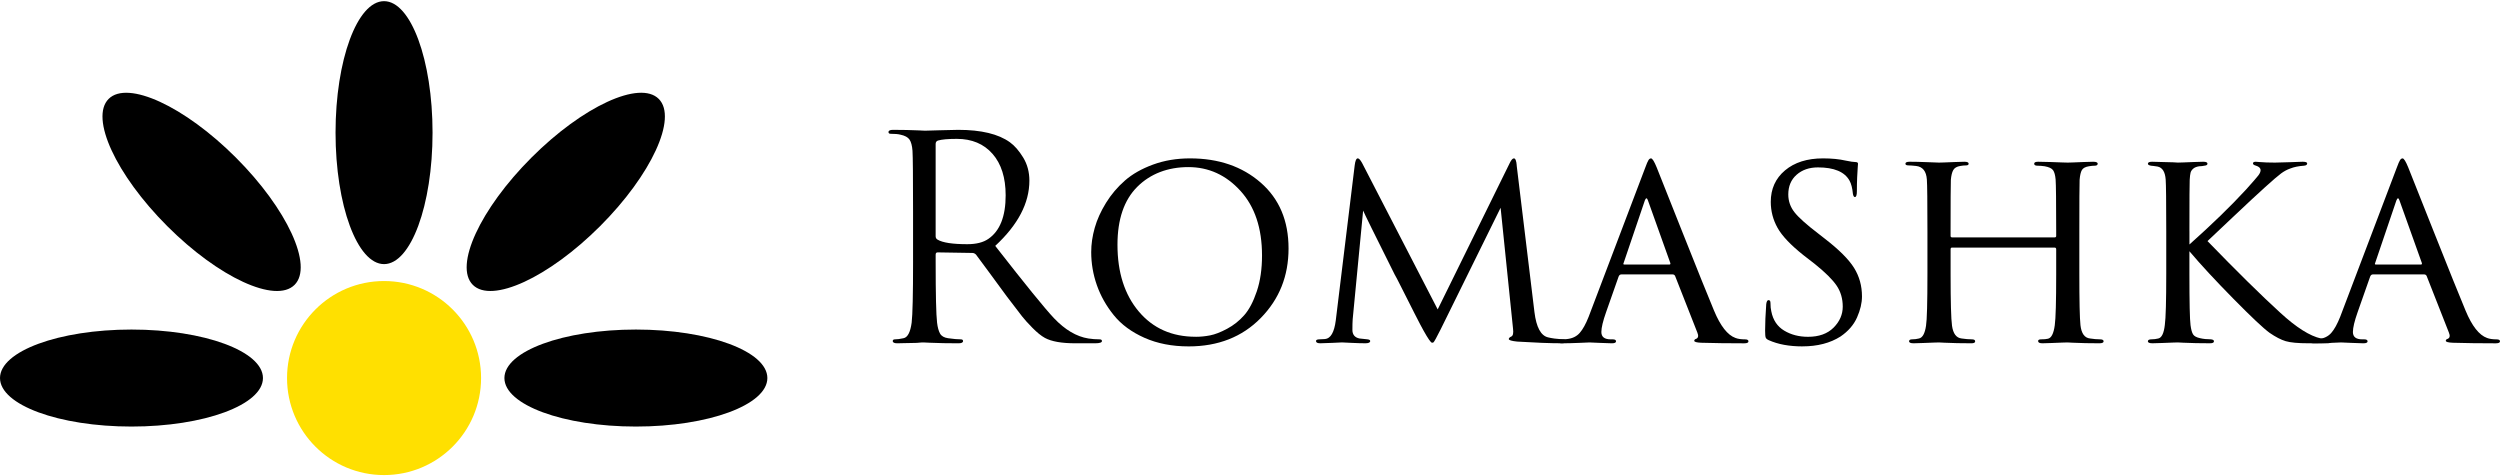
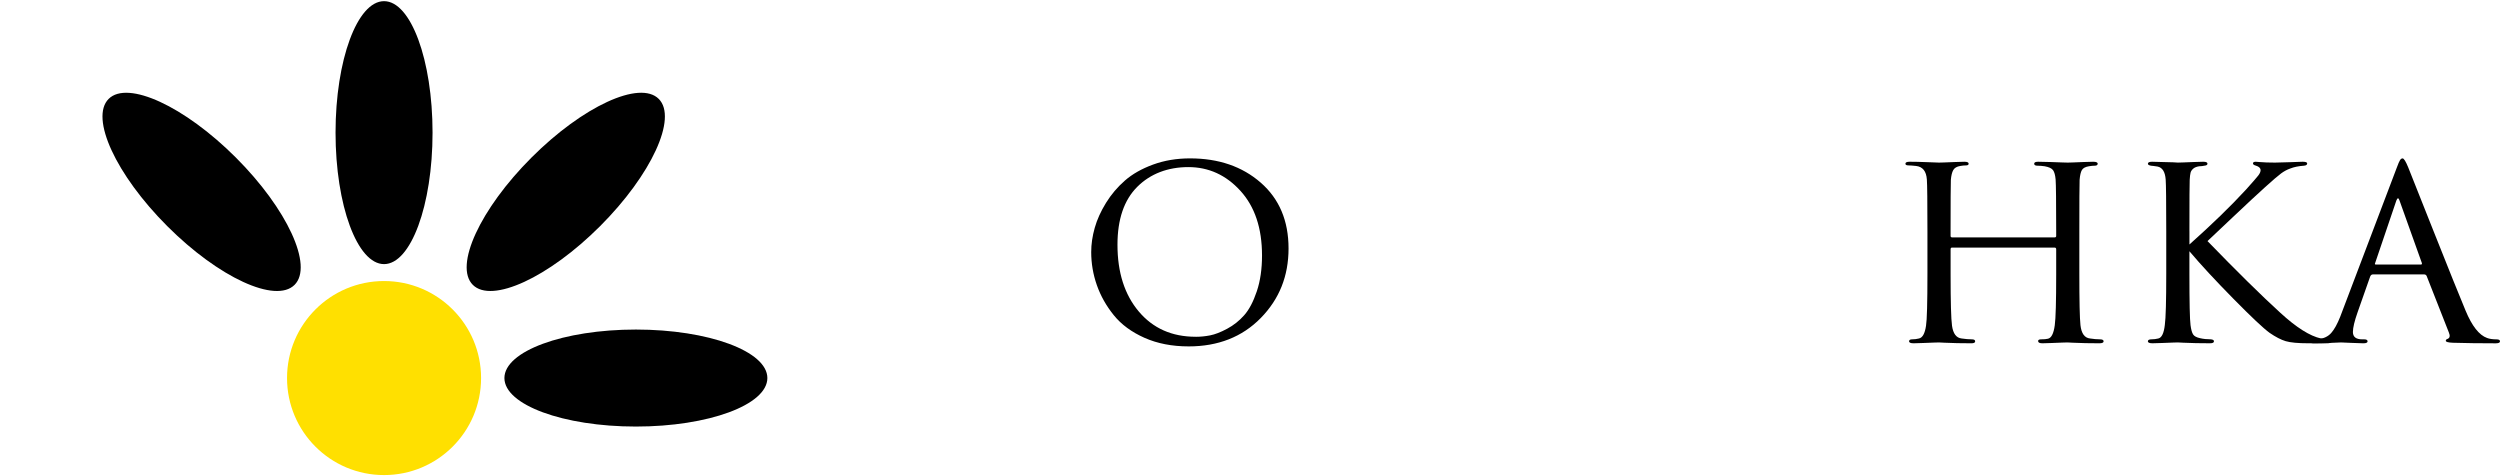
<svg xmlns="http://www.w3.org/2000/svg" width="871" height="166" viewBox="0 0 871 166" fill="none">
  <g clip-path="url(#clip0_54_33)">
    <path d="M133.805 165.515C152.473 165.515 167.607 150.381 167.607 131.713C167.607 113.046 152.473 97.912 133.805 97.912C115.137 97.912 100.004 113.046 100.004 131.713C100.004 150.381 115.137 165.515 133.805 165.515Z" fill="#FFE000" />
    <path d="M209.066 78.799C226.954 60.91 236.106 41.059 229.507 34.459C222.907 27.86 203.056 37.012 185.167 54.9C167.279 72.789 158.127 92.64 164.727 99.239C171.326 105.839 191.177 96.687 209.066 78.799Z" fill="black" />
    <path d="M221.544 148.612C246.842 148.612 267.35 141.046 267.35 131.713C267.35 122.38 246.842 114.814 221.544 114.814C196.246 114.814 175.737 122.38 175.737 131.713C175.737 141.046 196.246 148.612 221.544 148.612Z" fill="black" />
    <path d="M102.627 99.242C109.226 92.642 100.074 72.791 82.186 54.903C64.297 37.014 44.446 27.863 37.847 34.462C31.247 41.061 40.399 60.913 58.287 78.801C76.176 96.69 96.027 105.841 102.627 99.242Z" fill="black" />
-     <path d="M45.806 148.612C71.105 148.612 91.613 141.046 91.613 131.713C91.613 122.38 71.105 114.814 45.806 114.814C20.508 114.814 0 122.38 0 131.713C0 141.046 20.508 148.612 45.806 148.612Z" fill="black" />
    <path d="M116.903 46.212C116.903 20.914 124.47 0.405 133.802 0.405C143.134 0.405 150.701 20.914 150.701 46.212C150.701 71.509 143.134 92.018 133.802 92.018C124.47 92.018 116.903 71.509 116.903 46.212Z" fill="black" />
-     <path d="M318.11 91.075V73.765C318.11 61.7 318.043 54.619 317.912 52.517C317.778 50.748 317.435 49.453 316.878 48.632C316.322 47.814 315.255 47.239 313.683 46.911C312.895 46.713 311.779 46.616 310.338 46.616C309.812 46.616 309.551 46.418 309.551 46.026C309.551 45.5 310.073 45.238 311.126 45.238C312.436 45.238 313.978 45.253 315.751 45.287C317.524 45.32 319.029 45.369 320.275 45.436C321.522 45.5 322.175 45.533 322.243 45.533C322.44 45.533 324.128 45.485 327.308 45.388C330.489 45.291 332.669 45.238 333.848 45.238C341.848 45.238 347.847 46.683 351.848 49.565C353.487 50.744 355.029 52.517 356.473 54.877C357.914 57.236 358.638 59.927 358.638 62.943C358.638 70.745 354.67 78.323 346.738 85.665C357.164 99.044 363.984 107.439 367.198 110.848C371.065 114.913 375.067 117.276 379.199 117.929C380.446 118.123 381.723 118.224 383.037 118.224C383.626 118.224 383.921 118.422 383.921 118.814C383.921 119.336 383.134 119.601 381.562 119.601H374.578C369.856 119.601 366.347 118.978 364.051 117.731C362.741 117.011 361.281 115.831 359.672 114.189C358.063 112.55 356.869 111.221 356.081 110.206C355.294 109.19 353.524 106.88 350.769 103.27C349.261 101.239 347.227 98.466 344.67 94.96C342.113 91.451 340.571 89.372 340.049 88.715C339.657 88.32 339.227 88.126 338.768 88.126L326.67 87.931C326.211 87.931 325.983 88.193 325.983 88.719V91.078C325.983 102.553 326.147 109.668 326.476 112.423C326.674 114.062 327.017 115.323 327.51 116.212C328.002 117.1 328.936 117.638 330.313 117.836C332.15 118.097 333.624 118.228 334.74 118.228C335.263 118.228 335.528 118.425 335.528 118.817C335.528 119.34 335.002 119.605 333.953 119.605C332.377 119.605 330.623 119.586 328.689 119.556C326.756 119.523 325.147 119.474 323.87 119.407C322.59 119.34 321.918 119.31 321.854 119.31H321.164C320.705 119.374 320.115 119.426 319.394 119.459C318.67 119.493 317.92 119.508 317.132 119.508C316.345 119.508 315.523 119.523 314.672 119.556C313.821 119.59 313.131 119.605 312.608 119.605C311.559 119.605 311.033 119.34 311.033 118.817C311.033 118.422 311.294 118.228 311.82 118.228C312.608 118.228 313.59 118.097 314.769 117.836C316.21 117.574 317.162 115.771 317.621 112.427C317.95 109.672 318.114 102.557 318.114 91.082L318.11 91.075ZM325.979 50.154V82.321C325.979 82.847 326.207 83.239 326.666 83.501C328.435 84.549 331.881 85.076 336.995 85.076C340.142 85.076 342.602 84.452 344.371 83.206C348.369 80.451 350.37 75.404 350.37 68.058C350.37 61.895 348.847 57.075 345.797 53.596C342.747 50.121 338.6 48.381 333.355 48.381C330.272 48.381 328.077 48.579 326.767 48.971C326.241 49.165 325.979 49.561 325.979 50.151V50.154Z" fill="black" />
    <path d="M414.113 120.684C408.342 120.684 403.21 119.683 398.719 117.686C394.228 115.685 390.667 113.061 388.047 109.817C385.422 106.569 383.455 103.079 382.145 99.343C380.835 95.606 380.178 91.769 380.178 87.834C380.178 85.079 380.585 82.261 381.406 79.375C382.223 76.49 383.537 73.589 385.34 70.67C387.143 67.755 389.338 65.16 391.929 62.898C394.52 60.636 397.782 58.785 401.717 57.34C405.651 55.899 409.944 55.179 414.603 55.179C424.569 55.179 432.782 57.997 439.243 63.638C445.701 69.278 448.93 76.915 448.93 86.557C448.93 96.2 445.701 104.214 439.243 110.803C432.782 117.391 424.405 120.687 414.113 120.687V120.684ZM416.573 117.339C418.212 117.339 419.885 117.178 421.59 116.846C423.296 116.518 425.279 115.749 427.541 114.535C429.803 113.322 431.785 111.751 433.491 109.813C435.197 107.88 436.653 105.11 437.87 101.5C439.083 97.894 439.688 93.728 439.688 89.006C439.688 79.499 437.179 71.992 432.162 66.482C427.145 60.972 421.098 58.217 414.013 58.217C406.928 58.217 400.798 60.513 396.211 65.101C391.619 69.692 389.327 76.415 389.327 85.266C389.327 94.904 391.802 102.661 396.752 108.526C401.702 114.394 408.309 117.328 416.57 117.328L416.573 117.339Z" fill="black" />
-     <path d="M528.41 57.632L534.607 108.78C535.26 114.025 536.836 116.944 539.329 117.534C540.639 117.862 542.312 118.09 544.346 118.22C545.197 118.22 545.627 118.418 545.627 118.81C545.627 119.333 545.134 119.598 544.152 119.598C540.087 119.598 534.906 119.4 528.612 119.008C526.645 118.814 525.663 118.515 525.663 118.123C525.663 117.795 525.958 117.504 526.548 117.239C527.138 116.977 527.335 116.059 527.138 114.484L522.811 72.384L501.959 114.678C500.515 117.563 499.663 119.105 499.402 119.303C499.271 119.366 499.107 119.4 498.909 119.4C498.517 119.4 497.532 117.989 495.96 115.171C495.501 114.383 494.467 112.416 492.862 109.269C491.253 106.122 489.749 103.14 488.338 100.317C486.927 97.499 486.124 95.957 485.93 95.696C478.912 81.664 475.243 74.221 474.914 73.366L471.275 111.236C471.208 112.155 471.178 113.401 471.178 114.973C471.178 116.544 471.995 117.597 473.638 117.926C473.768 117.926 474.687 118.023 476.393 118.22C477.046 118.288 477.378 118.485 477.378 118.81C477.378 119.333 476.822 119.598 475.706 119.598C474.459 119.598 472.805 119.549 470.737 119.449C468.669 119.348 467.605 119.299 467.542 119.299C467.344 119.299 466.262 119.348 464.298 119.449C462.331 119.546 460.886 119.598 459.972 119.598C458.986 119.598 458.497 119.333 458.497 118.81C458.497 118.415 458.923 118.22 459.777 118.22C460.3 118.22 460.923 118.187 461.648 118.123C463.615 117.929 464.858 115.764 465.384 111.632L471.973 57.632C472.171 55.993 472.529 55.172 473.055 55.172C473.447 55.172 473.94 55.698 474.53 56.747L500.892 107.798L525.973 56.848C526.499 55.736 526.988 55.176 527.447 55.176C527.97 55.176 528.298 55.997 528.433 57.636L528.41 57.632Z" fill="black" />
-     <path d="M582.802 95.602H564.899C564.44 95.602 564.111 95.864 563.913 96.39L559.587 108.686C558.471 111.833 557.915 114.162 557.915 115.67C557.915 117.376 558.997 118.227 561.159 118.227H561.849C562.637 118.227 563.029 118.459 563.029 118.914C563.029 119.37 562.536 119.605 561.554 119.605C560.767 119.605 559.341 119.556 557.276 119.456C555.212 119.355 554.047 119.306 553.786 119.306C553.719 119.306 552.539 119.355 550.244 119.456C547.948 119.553 545.981 119.605 544.342 119.605C543.293 119.605 542.767 119.373 542.767 118.914C542.767 118.455 543.159 118.227 543.946 118.227C544.865 118.227 545.521 118.194 545.913 118.13C547.813 117.936 549.307 117.212 550.389 115.969C551.472 114.726 552.502 112.856 553.487 110.362L573.16 58.527C573.686 57.086 574.078 56.164 574.339 55.772C574.601 55.377 574.896 55.183 575.224 55.183C575.683 55.183 576.337 56.232 577.191 58.329C577.322 58.658 580.174 65.84 585.751 79.872C591.324 93.904 595.128 103.348 597.162 108.201C599.391 113.576 601.884 116.757 604.639 117.742C605.49 118.071 606.607 118.235 607.984 118.235C608.772 118.235 609.164 118.466 609.164 118.922C609.164 119.377 608.671 119.612 607.689 119.612C602.116 119.612 597.129 119.545 592.739 119.415C591.1 119.347 590.279 119.12 590.279 118.728C590.279 118.399 590.507 118.171 590.969 118.037C591.69 117.709 591.821 116.988 591.361 115.876L583.59 96.106C583.392 95.778 583.13 95.614 582.802 95.614V95.602ZM565.884 92.161H581.622C581.951 92.161 582.048 91.963 581.917 91.571L574.145 69.834C573.817 68.849 573.455 68.849 573.063 69.834L565.687 91.571C565.489 91.967 565.556 92.161 565.884 92.161Z" fill="black" />
-     <path d="M627.952 120.684C623.36 120.684 619.459 119.963 616.245 118.522C615.655 118.261 615.293 117.947 615.163 117.589C615.032 117.231 614.965 116.424 614.965 115.181C614.965 112.688 615.095 109.608 615.357 105.935C615.487 105.017 615.749 104.557 616.144 104.557C616.604 104.557 616.831 104.886 616.831 105.543C616.831 106.723 616.928 107.704 617.126 108.492C617.716 111.508 619.205 113.74 621.602 115.181C623.995 116.626 626.768 117.343 629.915 117.343C633.715 117.343 636.687 116.279 638.818 114.147C640.949 112.016 642.013 109.574 642.013 106.82C642.013 104.065 641.308 101.638 639.901 99.54C638.49 97.442 635.951 94.919 632.278 91.966L628.344 88.917C623.883 85.374 620.867 82.197 619.295 79.375C617.72 76.557 616.936 73.541 616.936 70.327C616.936 65.802 618.589 62.148 621.904 59.36C625.215 56.575 629.624 55.179 635.134 55.179C638.15 55.179 640.804 55.44 643.1 55.966C644.675 56.295 645.787 56.459 646.444 56.459C647.034 56.459 647.329 56.657 647.329 57.049L647.232 58.329C647.165 59.117 647.098 60.263 647.034 61.771C646.967 63.279 646.937 64.884 646.937 66.59C646.937 67.968 646.706 68.654 646.25 68.654C645.922 68.654 645.694 68.296 645.56 67.572C645.362 65.537 644.97 63.996 644.38 62.947C642.674 59.864 639.001 58.322 633.364 58.322C630.348 58.322 627.873 59.177 625.94 60.879C624.006 62.585 623.039 64.88 623.039 67.762C623.039 70.058 623.76 72.126 625.204 73.959C626.645 75.796 629.434 78.285 633.566 81.436L635.828 83.205C640.748 87.009 644.122 90.387 645.959 93.336C647.796 96.289 648.714 99.6 648.714 103.27C648.714 105.565 648.139 108.007 646.993 110.597C645.843 113.188 643.928 115.401 641.241 117.234C637.635 119.53 633.207 120.676 627.963 120.676L627.952 120.684Z" fill="black" />
    <path d="M680.179 82.712H715.787C716.179 82.712 716.377 82.552 716.377 82.219V80.45C716.377 70.285 716.31 64.317 716.179 62.547C716.048 61.039 715.754 59.957 715.294 59.303C714.835 58.65 713.85 58.191 712.345 57.926C711.427 57.795 710.606 57.732 709.885 57.732C709.098 57.732 708.706 57.504 708.706 57.041C708.706 56.578 709.165 56.354 710.083 56.354C711.33 56.354 712.771 56.388 714.41 56.451C716.048 56.519 717.441 56.567 718.591 56.601C719.737 56.634 720.345 56.649 720.408 56.649C720.472 56.649 721.047 56.634 722.129 56.601C723.212 56.567 724.455 56.519 725.866 56.451C727.277 56.388 728.408 56.354 729.259 56.354C730.308 56.354 730.834 56.586 730.834 57.041C730.834 57.497 730.472 57.732 729.752 57.732C729.226 57.732 728.572 57.795 727.785 57.926C726.538 58.124 725.72 58.568 725.325 59.255C724.929 59.942 724.668 61.073 724.537 62.648C724.47 64.417 724.44 70.386 724.44 80.551V95.303C724.44 104.942 724.571 110.944 724.832 113.303C725.16 116.189 726.273 117.731 728.177 117.928C729.423 118.123 730.569 118.223 731.618 118.223C732.469 118.223 732.899 118.455 732.899 118.91C732.899 119.366 732.406 119.601 731.424 119.601C729.98 119.601 728.374 119.582 726.605 119.552C724.836 119.519 723.357 119.47 722.178 119.403C720.998 119.336 720.375 119.306 720.308 119.306C720.24 119.306 719.651 119.321 718.538 119.354C717.422 119.388 716.179 119.436 714.802 119.504C713.424 119.567 712.342 119.601 711.554 119.601C710.569 119.601 710.08 119.336 710.08 118.813C710.08 118.417 710.438 118.223 711.162 118.223C712.148 118.223 712.898 118.16 713.424 118.025C714.667 117.831 715.489 116.256 715.884 113.303C716.213 110.94 716.377 105.039 716.377 95.598V86.845C716.377 86.449 716.179 86.255 715.787 86.255H680.082C679.754 86.255 679.589 86.453 679.589 86.845V95.598C679.589 105.173 679.754 111.138 680.082 113.501C680.474 116.252 681.59 117.731 683.427 117.928C684.737 118.123 685.917 118.223 686.969 118.223C687.757 118.223 688.149 118.455 688.149 118.91C688.149 119.366 687.72 119.601 686.868 119.601C685.36 119.601 683.722 119.582 681.948 119.552C680.179 119.519 678.686 119.47 677.473 119.403C676.26 119.336 675.621 119.306 675.554 119.306C675.487 119.306 674.897 119.321 673.785 119.354C672.668 119.388 671.392 119.436 669.947 119.504C668.503 119.567 667.42 119.601 666.7 119.601C665.651 119.601 665.124 119.369 665.124 118.91C665.124 118.451 665.483 118.223 666.207 118.223C666.994 118.223 667.782 118.126 668.566 117.928C669.813 117.667 670.63 116.193 671.026 113.501C671.354 111.534 671.519 105.468 671.519 95.303V80.745C671.519 70.382 671.452 64.317 671.321 62.547C671.123 59.662 669.876 58.09 667.584 57.825C666.405 57.694 665.52 57.627 664.93 57.627C664.206 57.627 663.848 57.429 663.848 57.037C663.848 56.578 664.34 56.351 665.322 56.351C666.961 56.351 669.025 56.399 671.519 56.5C674.012 56.601 675.356 56.649 675.55 56.649C675.614 56.649 676.204 56.634 677.32 56.601C678.436 56.567 679.698 56.519 681.109 56.451C682.516 56.388 683.617 56.354 684.405 56.354C685.39 56.354 685.879 56.586 685.879 57.041C685.879 57.437 685.551 57.631 684.894 57.631C684.304 57.631 683.647 57.694 682.926 57.829C681.747 58.023 680.941 58.501 680.515 59.255C680.086 60.009 679.81 61.14 679.679 62.648C679.612 64.417 679.582 70.356 679.582 80.45V82.219C679.582 82.548 679.78 82.712 680.172 82.712H680.179Z" fill="black" />
    <path d="M762.802 80.551V85.176C770.671 78.158 777.226 71.797 782.475 66.093C784.834 63.469 786.275 61.816 786.801 61.125C787.324 60.438 787.589 59.83 787.589 59.307C787.589 58.587 787.062 58.064 786.013 57.732C785.289 57.534 784.931 57.273 784.931 56.944C784.931 56.548 785.259 56.354 785.916 56.354C786.047 56.354 786.458 56.388 787.144 56.451C787.835 56.519 788.686 56.567 789.702 56.601C790.717 56.634 791.684 56.649 792.602 56.649C793.714 56.649 795.536 56.601 798.059 56.5C800.583 56.403 801.979 56.351 802.24 56.351C803.289 56.351 803.816 56.548 803.816 56.94C803.816 57.4 803.454 57.661 802.733 57.728C800.829 57.859 799.224 58.187 797.914 58.714C796.798 59.105 795.734 59.68 794.719 60.434C793.703 61.188 791.848 62.779 789.16 65.205C786.469 67.631 782.732 71.107 777.947 75.631C773.157 80.155 770.208 82.944 769.092 83.993C779.32 94.549 787.783 102.877 794.468 108.977C800.042 114.091 804.764 117.077 808.631 117.928C808.956 117.992 809.714 118.093 810.893 118.223C811.811 118.354 812.271 118.619 812.271 119.011C812.271 119.403 811.744 119.601 810.695 119.601H804.301C800.628 119.601 797.974 119.354 796.335 118.862C794.696 118.369 792.826 117.402 790.728 115.961C788.563 114.386 784.349 110.422 778.088 104.057C771.825 97.7 766.726 92.19 762.791 87.531V95.303C762.791 105.401 762.922 111.403 763.183 113.303C763.381 114.811 763.676 115.879 764.068 116.499C764.46 117.122 765.281 117.566 766.528 117.828C767.64 118.089 768.887 118.22 770.264 118.22C770.985 118.287 771.347 118.514 771.347 118.906C771.347 119.366 770.888 119.597 769.969 119.597C768.461 119.597 766.823 119.578 765.05 119.548C763.28 119.515 761.802 119.466 760.622 119.399C759.443 119.332 758.819 119.302 758.752 119.302C758.685 119.302 758.114 119.317 757.031 119.351C755.949 119.384 754.687 119.433 753.246 119.5C751.801 119.563 750.689 119.597 749.901 119.597C748.852 119.597 748.326 119.366 748.326 118.906C748.326 118.447 748.752 118.22 749.607 118.22C750.394 118.22 751.182 118.123 751.966 117.925C753.145 117.663 753.899 116.088 754.228 113.203C754.556 110.843 754.721 104.874 754.721 95.3V80.547C754.721 70.315 754.653 64.317 754.523 62.547C754.325 59.859 753.373 58.351 751.671 58.023C751.279 57.959 750.835 57.892 750.342 57.829C749.849 57.765 749.539 57.732 749.409 57.732C748.684 57.601 748.326 57.37 748.326 57.041C748.326 56.582 748.819 56.354 749.801 56.354C750.719 56.354 751.899 56.388 753.343 56.451C754.784 56.519 756.064 56.548 757.181 56.548L758.756 56.645C758.819 56.645 759.409 56.631 760.525 56.597C761.641 56.563 762.903 56.515 764.314 56.448C765.721 56.384 766.823 56.351 767.61 56.351C768.596 56.351 769.085 56.582 769.085 57.037C769.085 57.433 768.723 57.661 768.002 57.728C767.804 57.791 767.51 57.844 767.118 57.877C766.726 57.911 766.431 57.926 766.233 57.926C765.315 58.06 764.609 58.337 764.12 58.762C763.631 59.188 763.317 59.662 763.187 60.188C763.056 60.714 762.955 61.532 762.892 62.648C762.825 63.566 762.795 69.531 762.795 80.551H762.802Z" fill="black" />
    <path d="M844.639 95.602H826.736C826.277 95.602 825.948 95.864 825.75 96.39L821.424 108.686C820.308 111.833 819.752 114.162 819.752 115.67C819.752 117.376 820.834 118.227 822.995 118.227H823.686C824.474 118.227 824.866 118.459 824.866 118.914C824.866 119.37 824.373 119.605 823.391 119.605C822.604 119.605 821.178 119.556 819.113 119.456C817.049 119.355 815.884 119.306 815.623 119.306C815.556 119.306 814.376 119.355 812.081 119.456C809.785 119.553 807.818 119.605 806.179 119.605C805.13 119.605 804.604 119.373 804.604 118.914C804.604 118.455 804.996 118.227 805.783 118.227C806.701 118.227 807.358 118.194 807.75 118.13C809.65 117.936 811.144 117.212 812.226 115.969C813.309 114.726 814.339 112.856 815.324 110.362L834.997 58.527C835.523 57.086 835.915 56.164 836.176 55.772C836.438 55.377 836.733 55.183 837.061 55.183C837.52 55.183 838.173 56.232 839.028 58.329C839.159 58.658 842.011 65.84 847.588 79.872C853.161 93.904 856.965 103.348 858.999 108.201C861.228 113.576 863.721 116.757 866.476 117.742C867.327 118.071 868.443 118.235 869.821 118.235C870.609 118.235 871.001 118.466 871.001 118.922C871.001 119.377 870.508 119.612 869.526 119.612C863.953 119.612 858.966 119.545 854.576 119.415C852.937 119.347 852.116 119.12 852.116 118.728C852.116 118.399 852.344 118.171 852.806 118.037C853.527 117.709 853.658 116.988 853.198 115.876L845.426 96.106C845.229 95.778 844.967 95.614 844.639 95.614V95.602ZM827.721 92.161H843.459C843.788 92.161 843.885 91.963 843.754 91.571L835.982 69.834C835.654 68.849 835.292 68.849 834.9 69.834L827.524 91.571C827.326 91.967 827.393 92.161 827.721 92.161Z" fill="black" />
  </g>
  <defs>
    <clipPath id="clip0_54_33">
      <rect width="871" height="165.11" fill="white" transform="translate(0 0.405)" />
    </clipPath>
  </defs>
</svg>